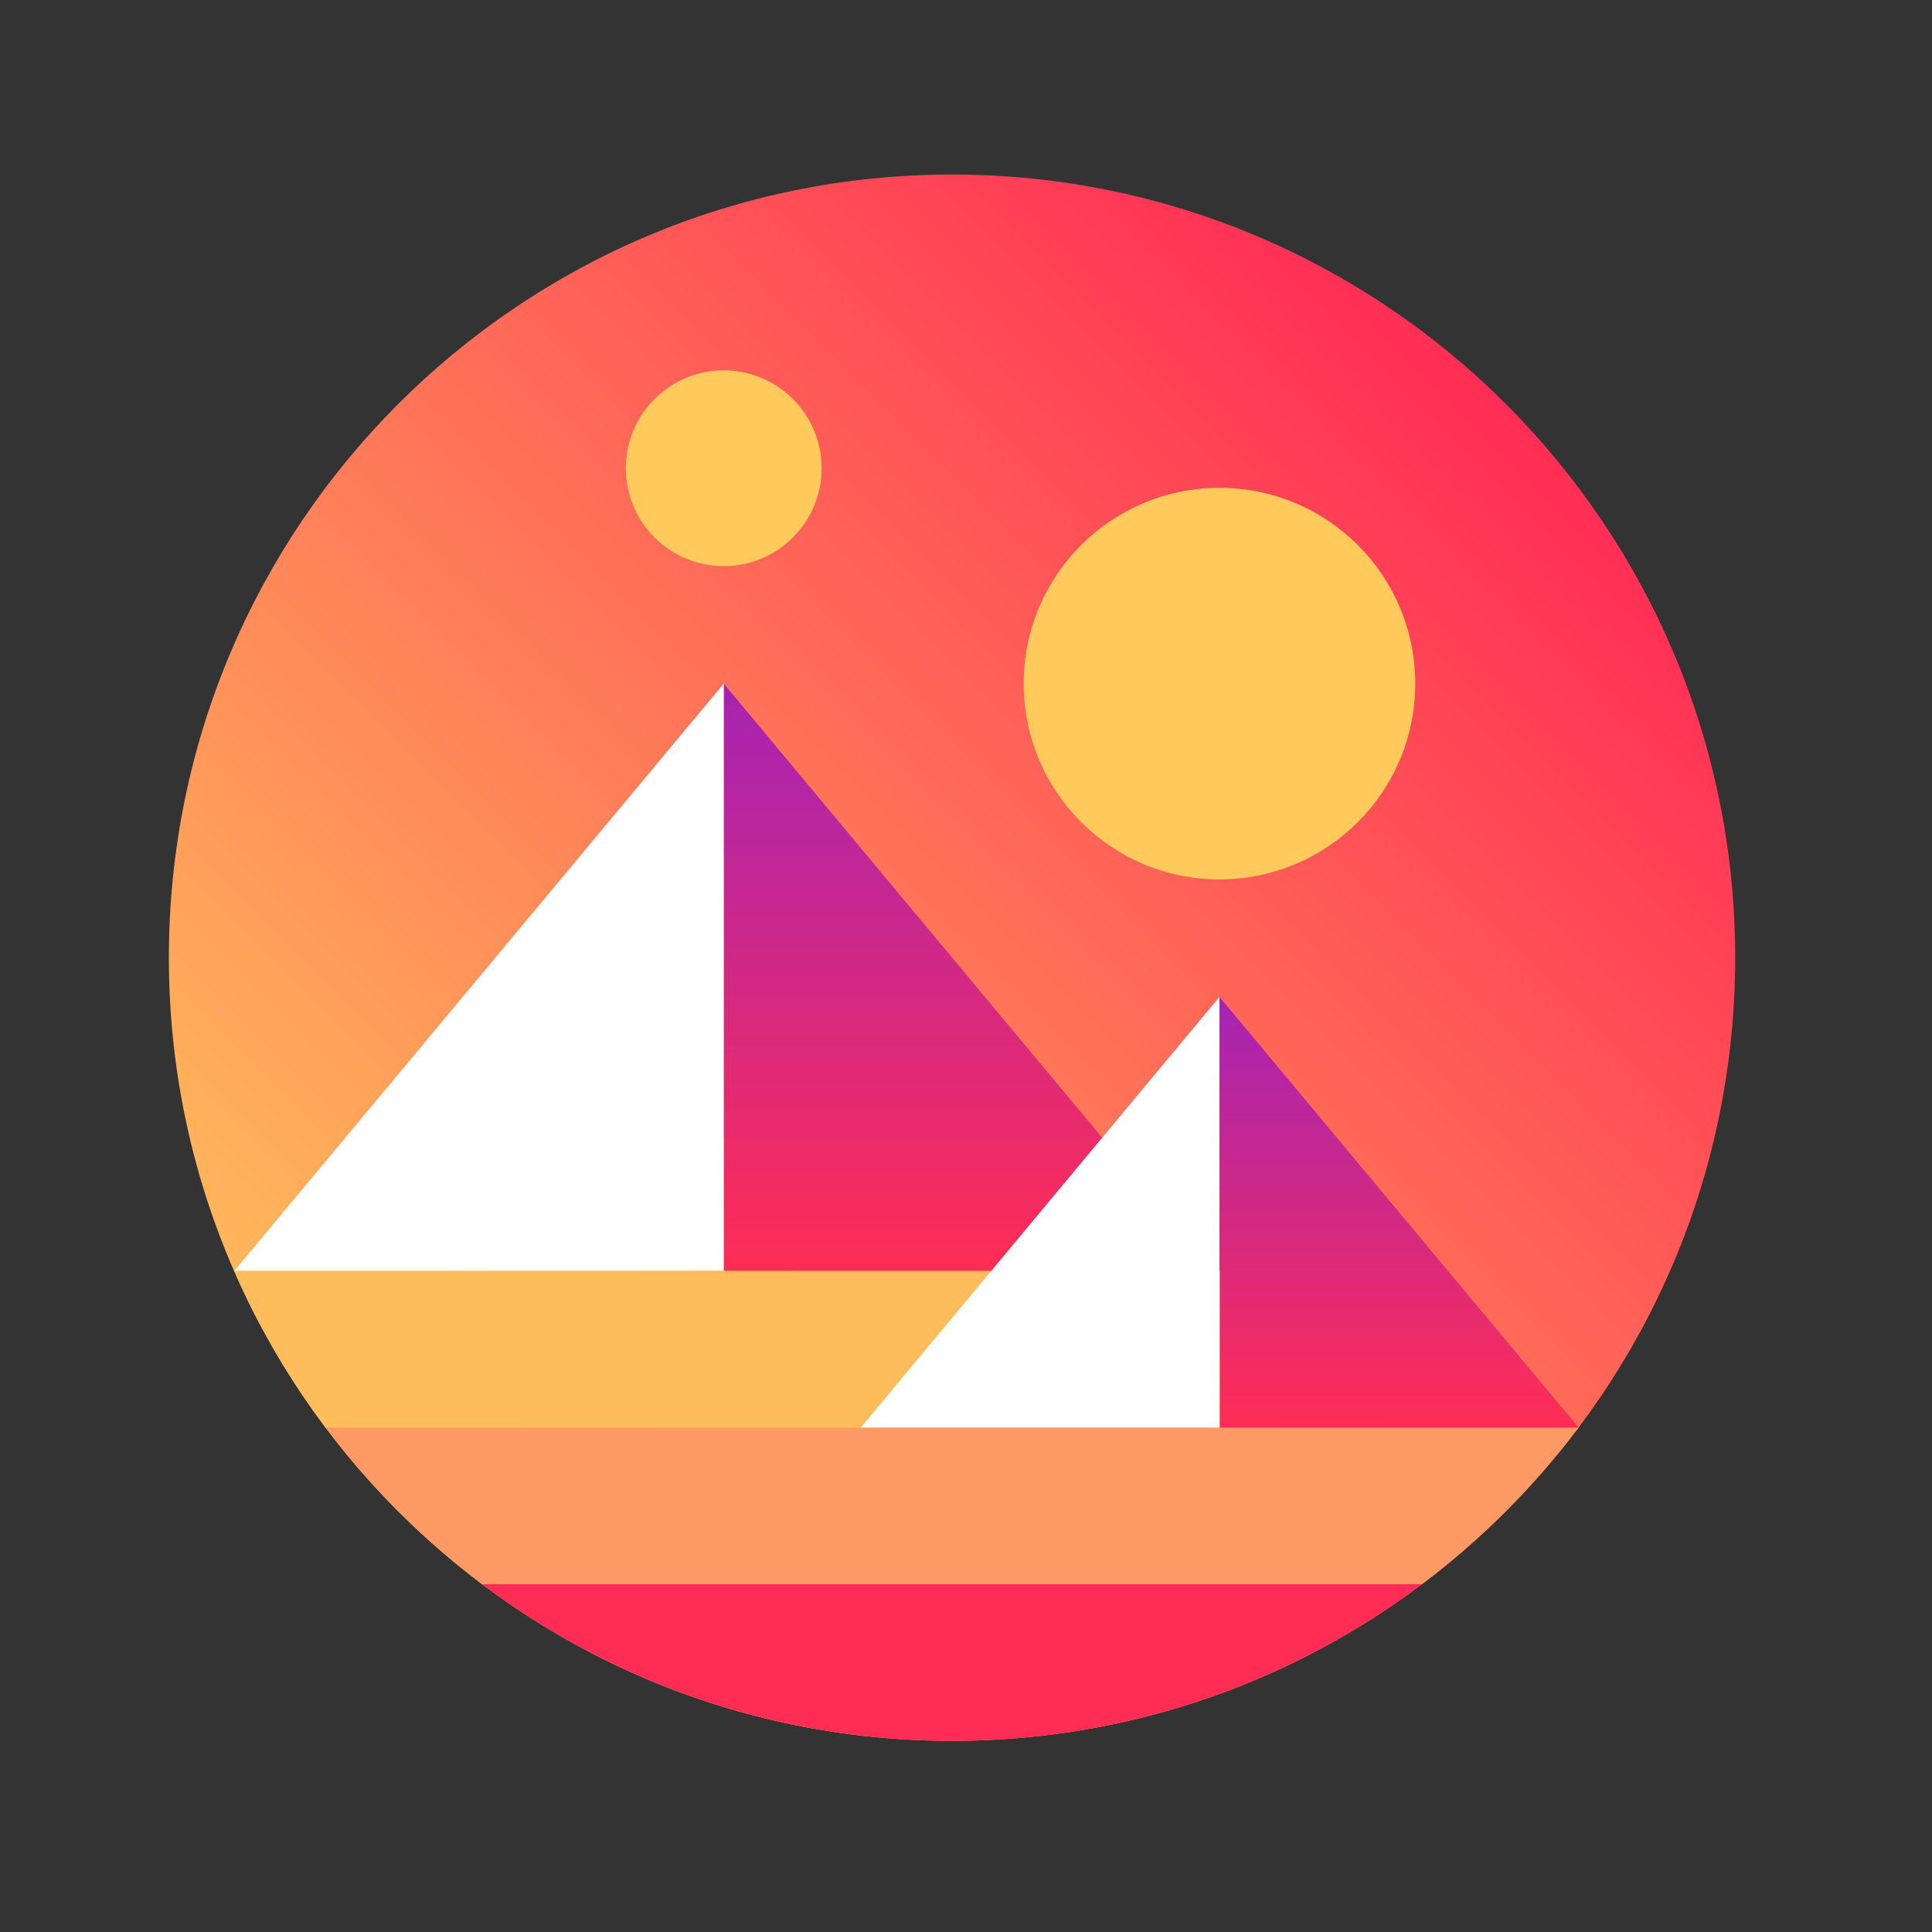
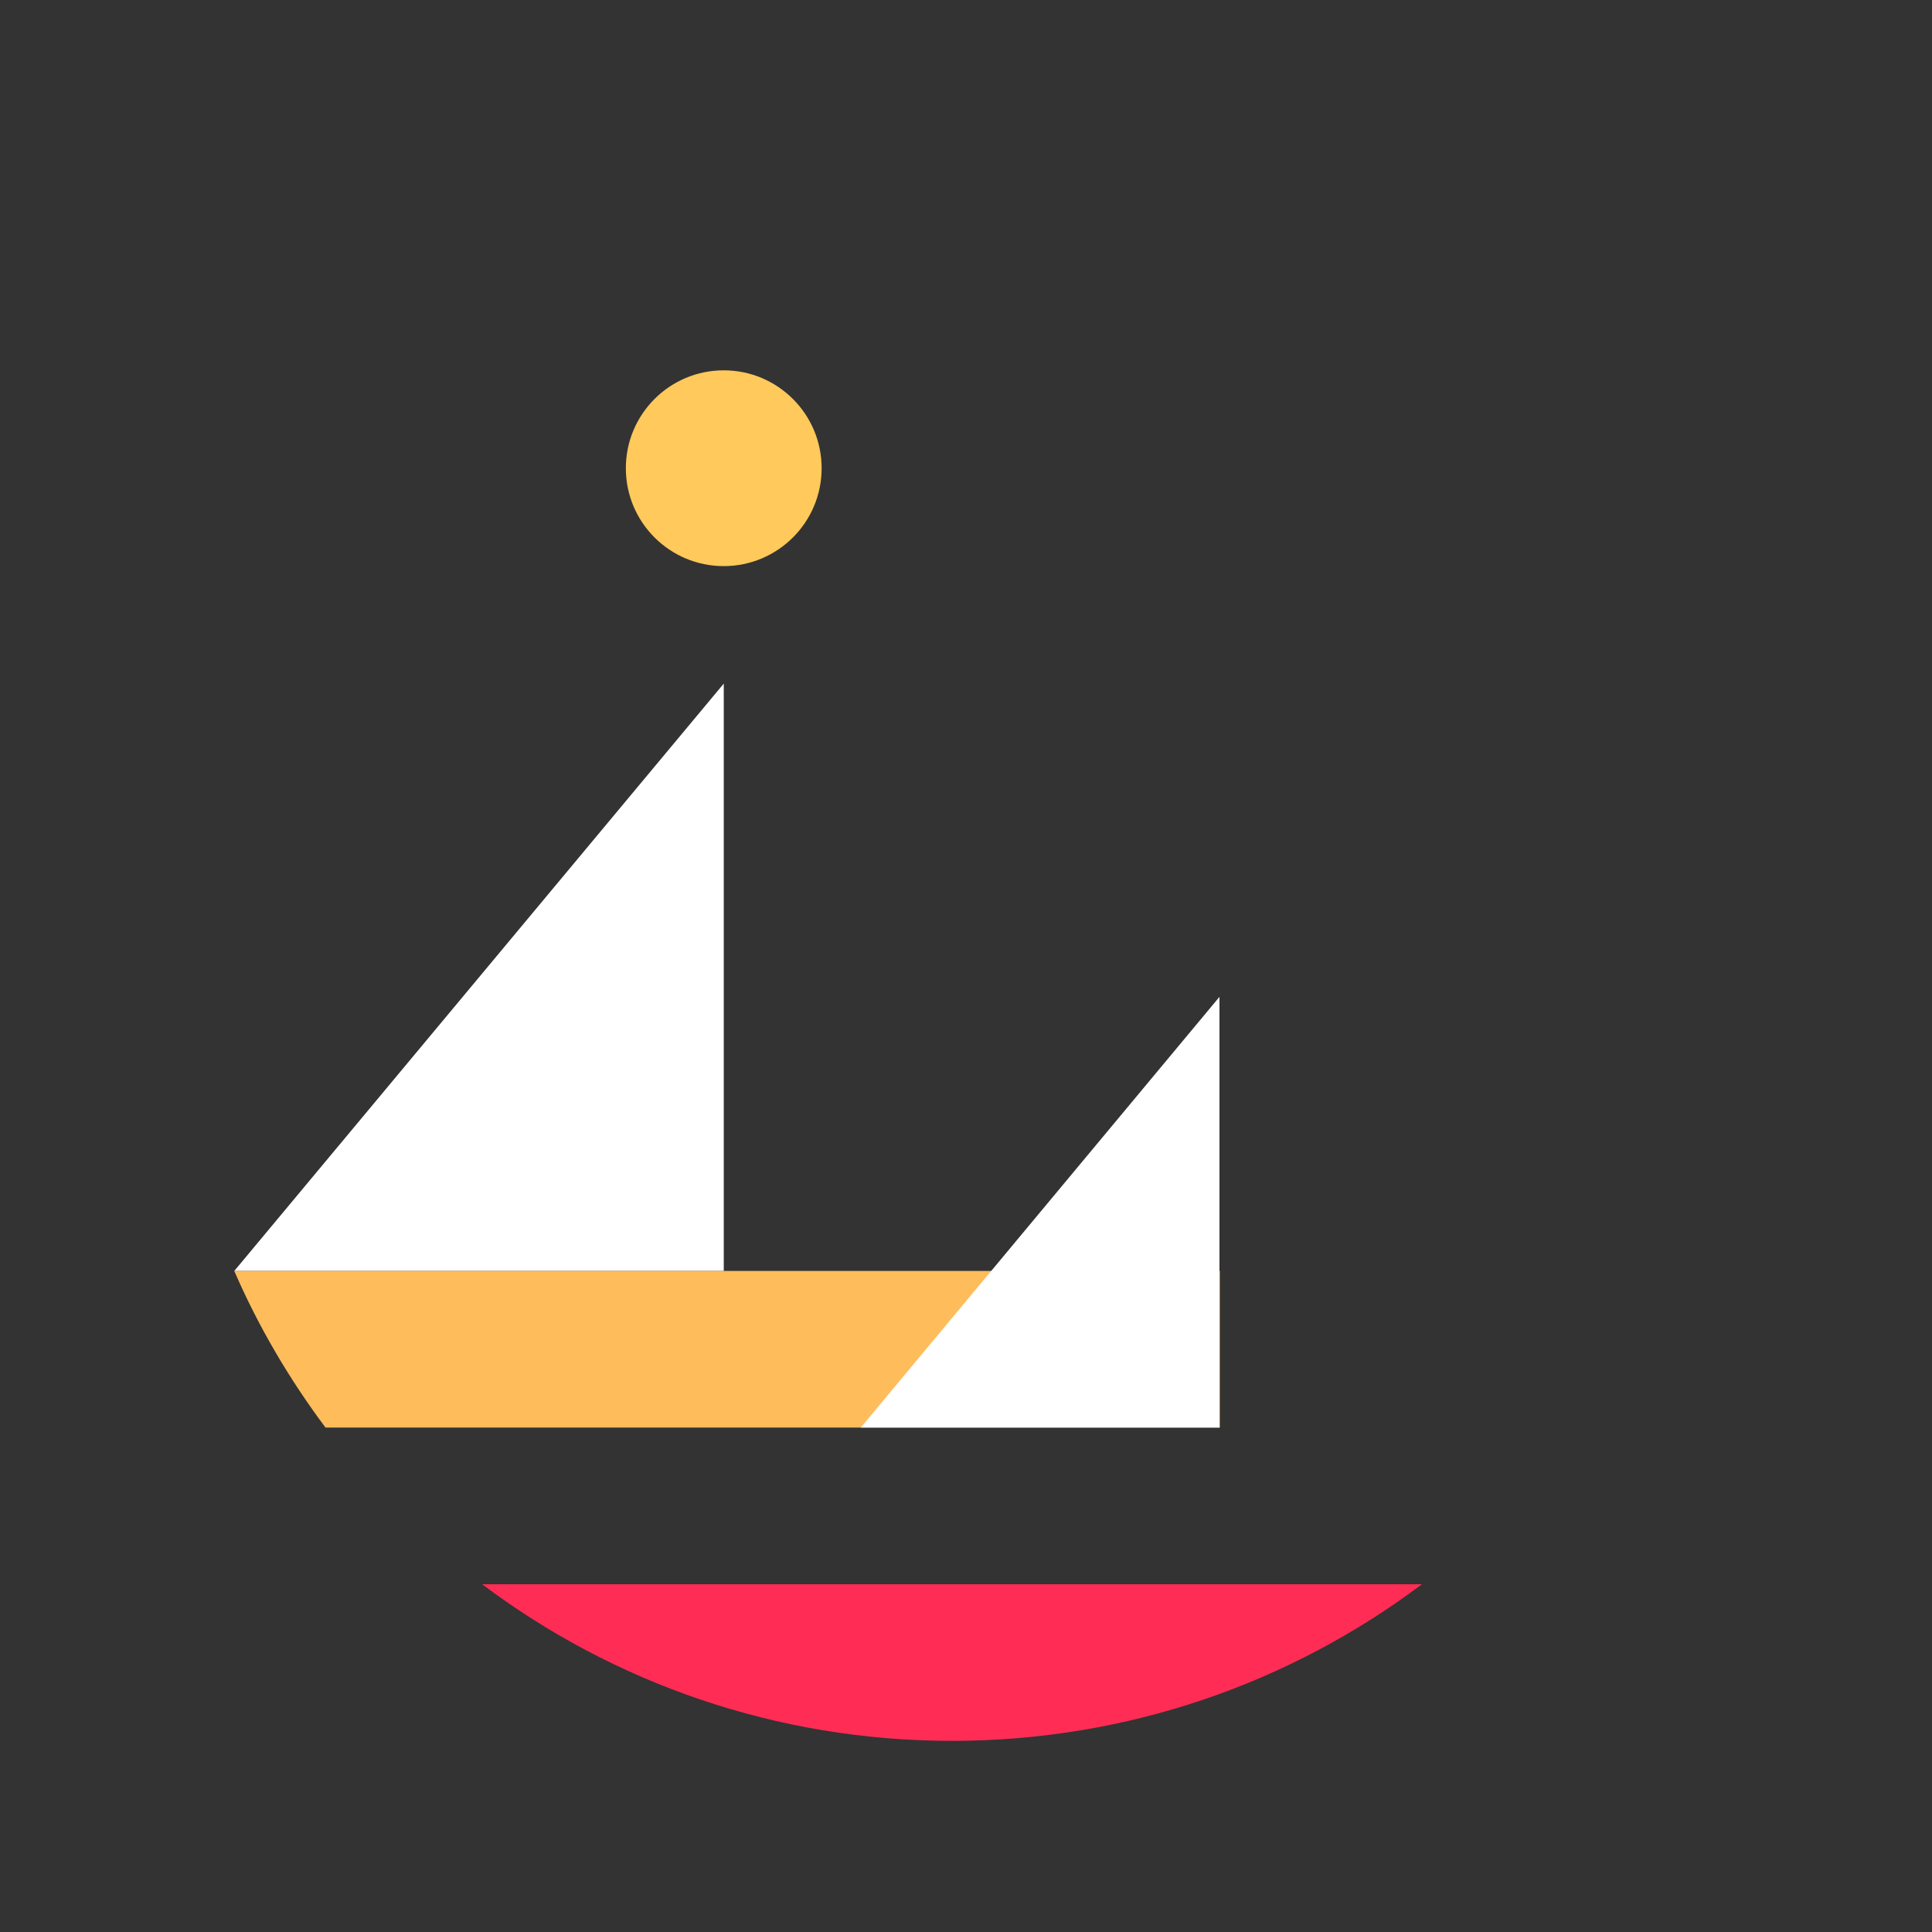
<svg xmlns="http://www.w3.org/2000/svg" width="47" height="47" viewBox="0 0 47 47" fill="none">
  <rect x="0" y="0" width="47" height="47" fill="#333333" stroke="none" />
-   <path d="M23.16 42.35C33.682 42.35 42.212 33.82 42.212 23.298C42.212 12.776 33.682 4.246 23.16 4.246C12.638 4.246 4.108 12.776 4.108 23.298C4.108 33.82 12.638 42.35 23.16 42.35Z" fill="url(#paint0_linear_254_2410)" />
-   <path fill-rule="evenodd" clip-rule="evenodd" d="M17.606 16.63V30.919H29.514L17.606 16.63Z" fill="url(#paint1_linear_254_2410)" />
  <path fill-rule="evenodd" clip-rule="evenodd" d="M5.699 30.919H17.607V16.63L5.699 30.919Z" fill="white" />
-   <path fill-rule="evenodd" clip-rule="evenodd" d="M7.919 34.729C9.005 36.168 10.291 37.454 11.729 38.54H34.592C36.03 37.454 37.316 36.168 38.402 34.729H7.919Z" fill="#FC9965" />
  <path fill-rule="evenodd" clip-rule="evenodd" d="M11.729 38.54C14.91 40.931 18.873 42.35 23.16 42.35C27.446 42.35 31.409 40.931 34.591 38.54H11.729Z" fill="#FF2D55" />
-   <path fill-rule="evenodd" clip-rule="evenodd" d="M29.666 24.251V34.729H38.401L29.666 24.251Z" fill="url(#paint2_linear_254_2410)" />
  <path fill-rule="evenodd" clip-rule="evenodd" d="M29.666 30.919H5.699C6.29 32.281 7.042 33.557 7.919 34.729H29.676V30.919H29.666Z" fill="#FFBC5B" />
  <path fill-rule="evenodd" clip-rule="evenodd" d="M20.94 34.729H29.666V24.251L20.94 34.729Z" fill="white" />
-   <path d="M29.666 21.393C32.297 21.393 34.429 19.26 34.429 16.63C34.429 13.999 32.297 11.867 29.666 11.867C27.036 11.867 24.903 13.999 24.903 16.63C24.903 19.26 27.036 21.393 29.666 21.393Z" fill="#FFC95B" />
  <path d="M17.606 13.772C18.921 13.772 19.988 12.706 19.988 11.391C19.988 10.075 18.921 9.009 17.606 9.009C16.291 9.009 15.225 10.075 15.225 11.391C15.225 12.706 16.291 13.772 17.606 13.772Z" fill="#FFC95B" />
  <defs>
    <linearGradient id="paint0_linear_254_2410" x1="36.632" y1="9.826" x2="9.689" y2="36.77" gradientUnits="userSpaceOnUse">
      <stop stop-color="#FF2D55" />
      <stop offset="1" stop-color="#FFBC5B" />
    </linearGradient>
    <linearGradient id="paint1_linear_254_2410" x1="23.556" y1="16.63" x2="23.556" y2="30.919" gradientUnits="userSpaceOnUse">
      <stop stop-color="#A524B3" />
      <stop offset="1" stop-color="#FF2D55" />
    </linearGradient>
    <linearGradient id="paint2_linear_254_2410" x1="34.031" y1="24.251" x2="34.031" y2="34.729" gradientUnits="userSpaceOnUse">
      <stop stop-color="#A524B3" />
      <stop offset="1" stop-color="#FF2D55" />
    </linearGradient>
  </defs>
</svg>